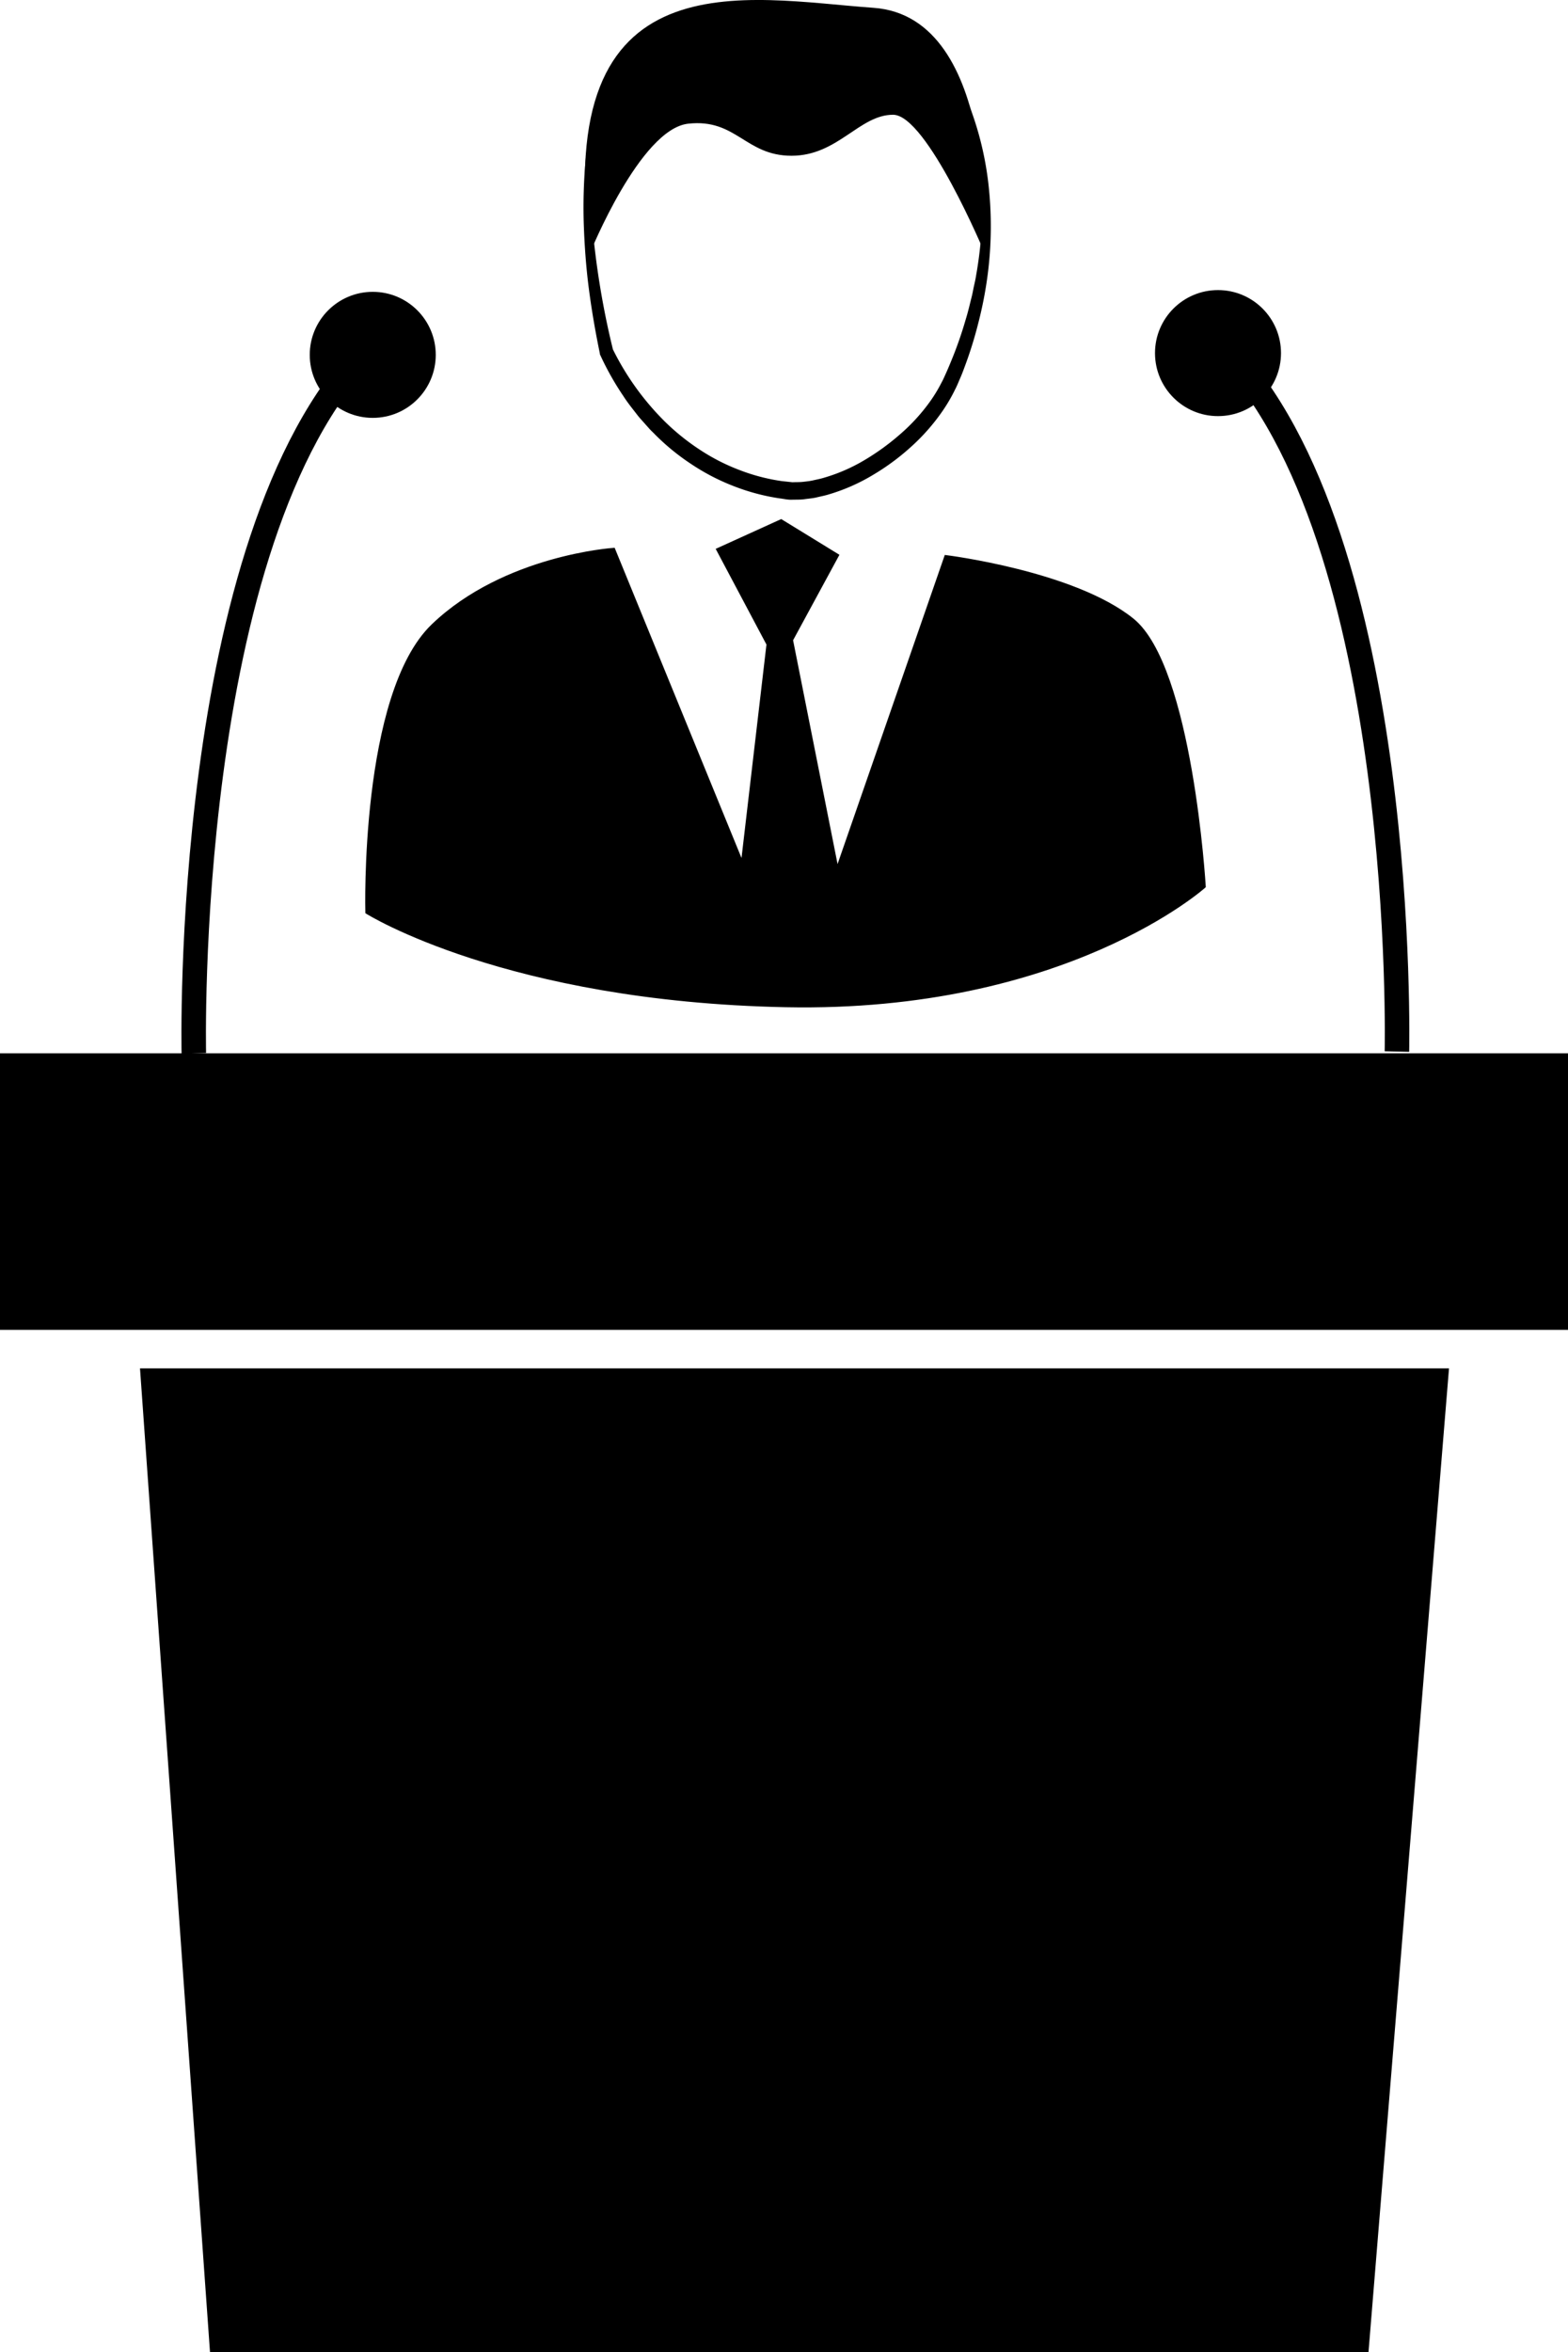
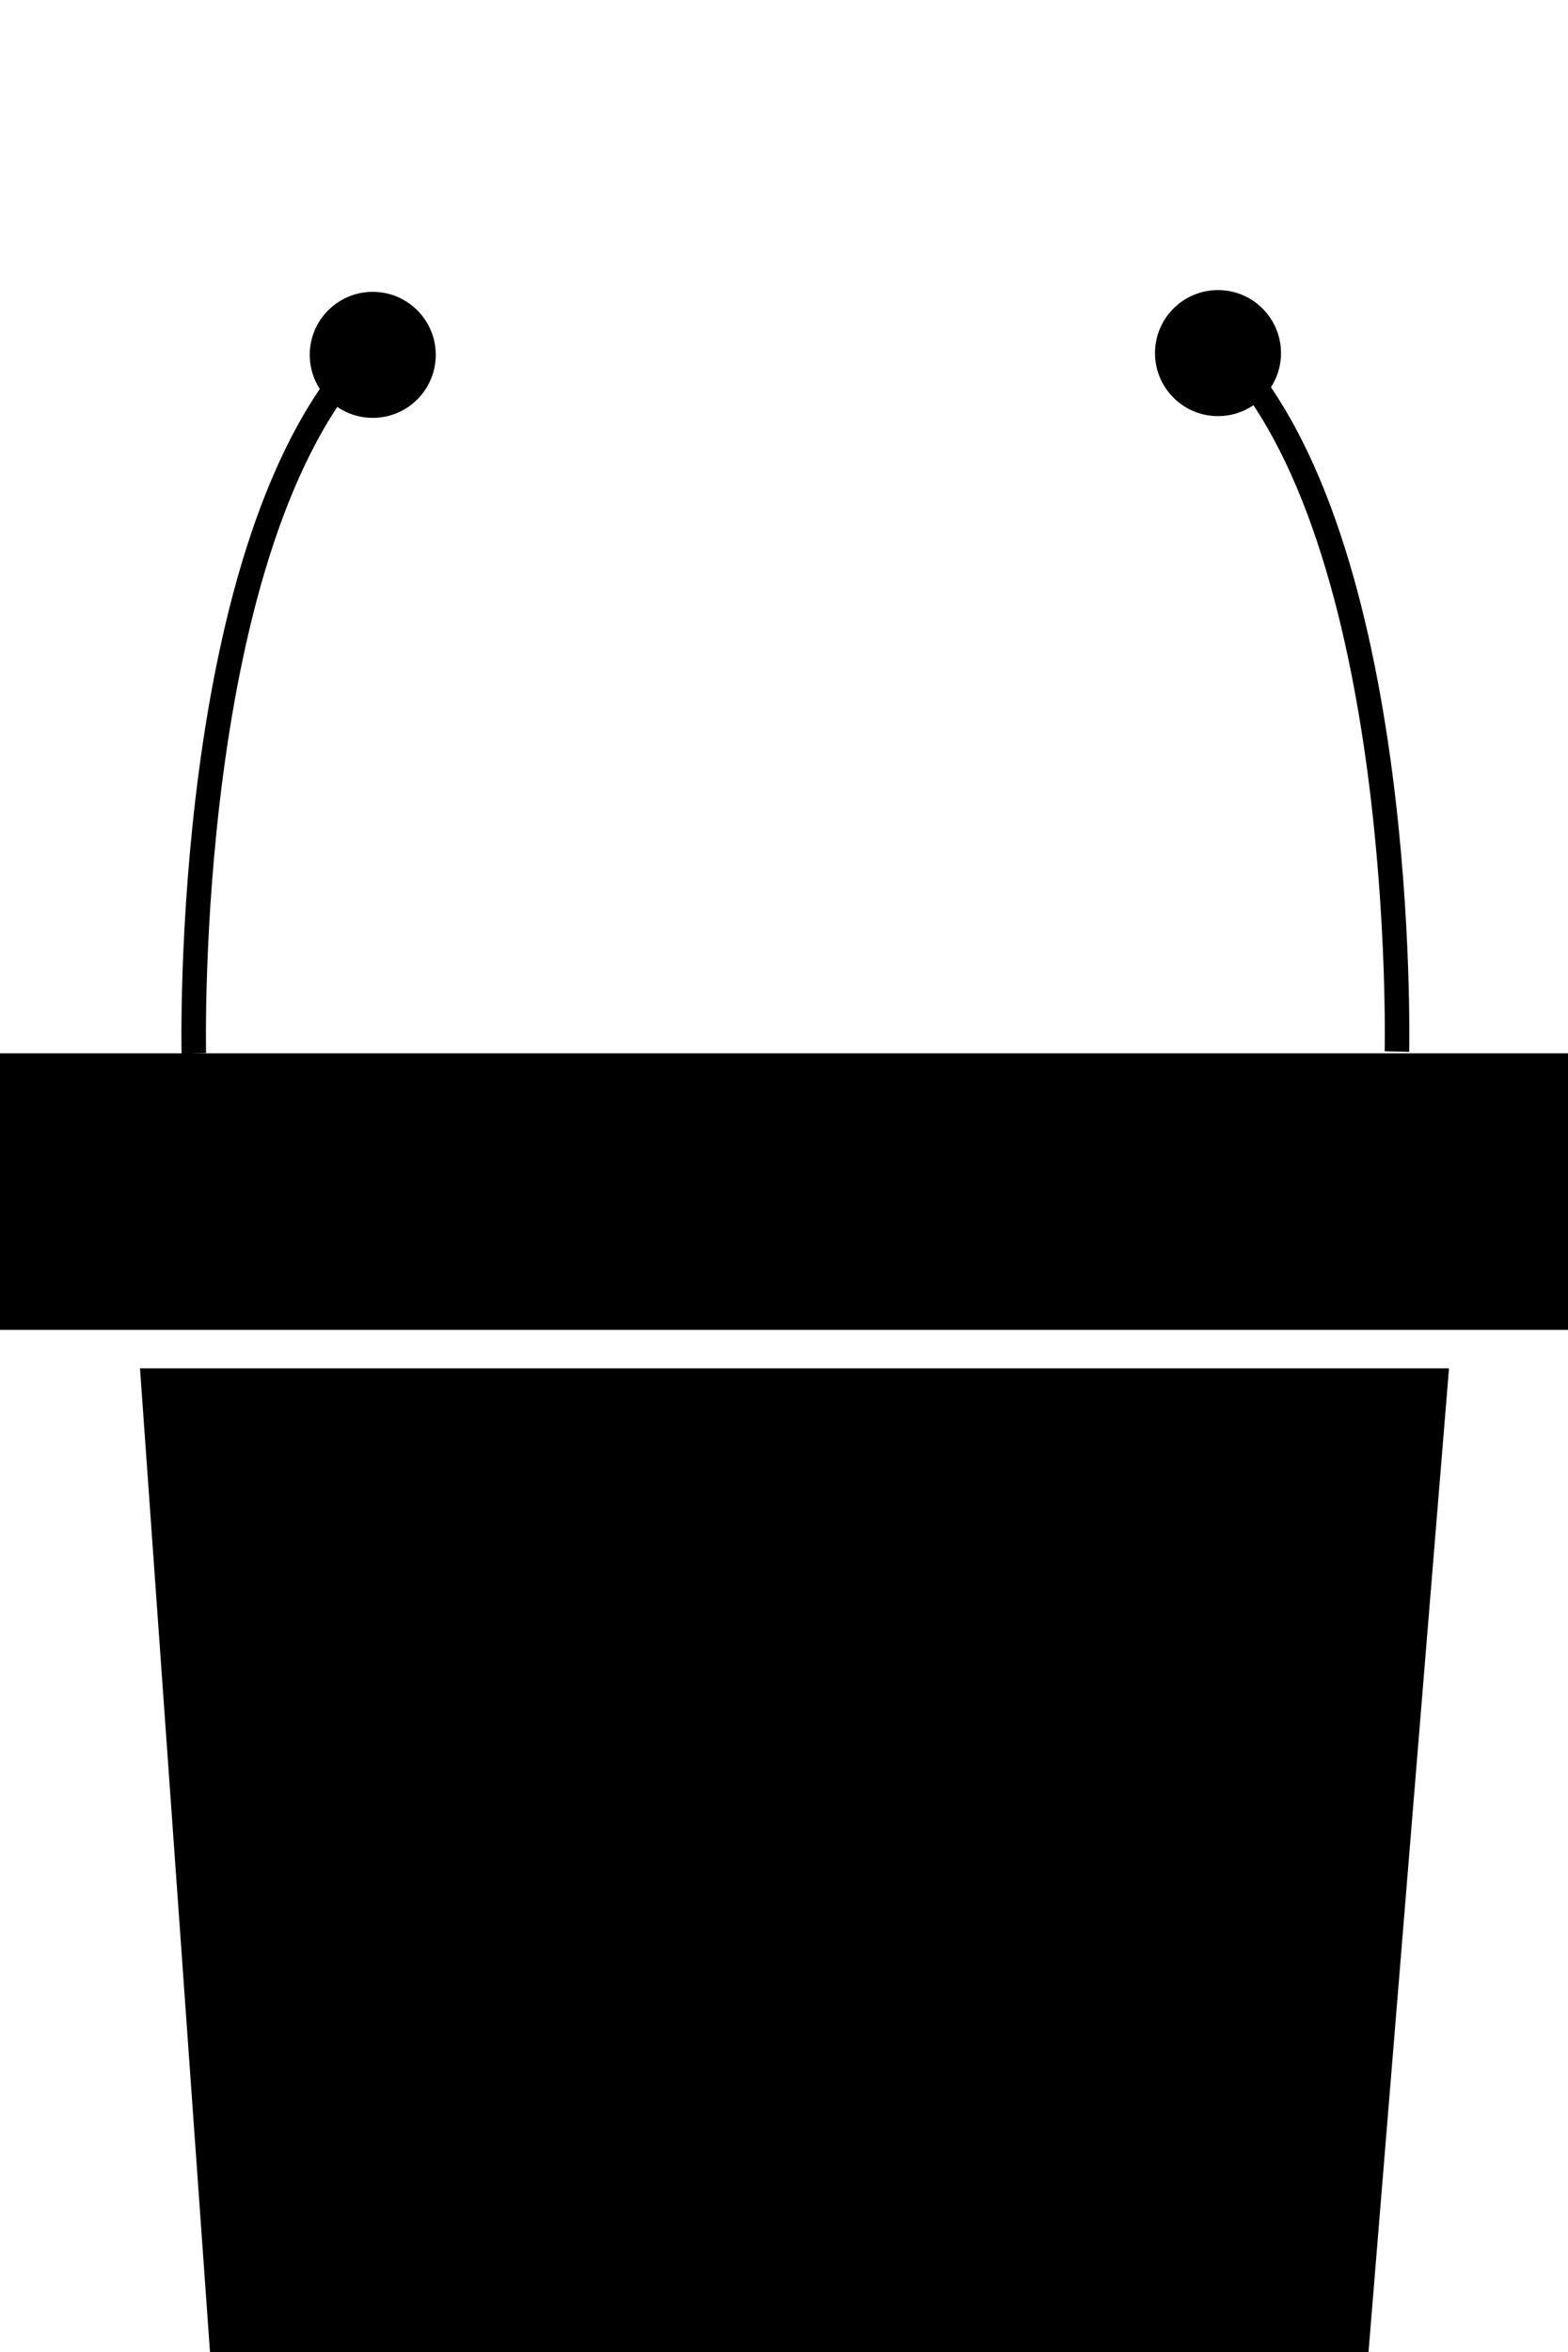
<svg xmlns="http://www.w3.org/2000/svg" id="Слой_1" data-name="Слой 1" viewBox="0 0 448 671.86">
  <defs>
    <style>.cls-1{fill:none;stroke-width:7px;}.cls-1,.cls-2{stroke:#000;stroke-miterlimit:10;}</style>
  </defs>
  <rect y="300.86" width="448" height="79" />
  <polygon points="391 671.86 60 671.86 40 390.86 414 390.86 391 671.86" />
  <path class="cls-1" d="M791.38,554S788,407,841,353" transform="translate(-736 -253.14)" />
  <circle cx="106.5" cy="101.36" r="18" />
  <path class="cls-1" d="M1135.12,553.5s3.38-147-49.62-201" transform="translate(-736 -253.14)" />
  <circle cx="348" cy="100.86" r="18" />
-   <path class="cls-2" d="M840.88,513.7s-1.64-62.22,18.83-81.87,51.58-21.7,51.58-21.7l36.84,90.07,7.37-63.05-14.33-27,18-8.18,16,9.82-13.1,24.15,13.1,65.91,31.11-89.65s36.44,4.5,53.22,18S1080,506.34,1080,506.34s-39.71,35.61-119.54,34S840.88,513.7,840.88,513.7Z" transform="translate(-736 -253.14)" />
-   <path d="M907.17,279.81a78.21,78.21,0,0,0-2.48,18.37,161.21,161.21,0,0,0,.49,18.52,234.3,234.3,0,0,0,6,36.49l-.14-.41a77.41,77.41,0,0,0,14.91,20.77,65.38,65.38,0,0,0,9.93,8,57.28,57.28,0,0,0,11.28,5.8,55.21,55.21,0,0,0,12.19,3.21l3.07.33c1-.05,1.94,0,2.94-.11s2-.21,3-.44,2-.41,3-.72a49.66,49.66,0,0,0,11.54-5,68.36,68.36,0,0,0,10.3-7.46,53.66,53.66,0,0,0,8.54-9.35,41.35,41.35,0,0,0,3.25-5.36c.5-.89.93-1.9,1.37-2.88s.87-2,1.28-3a112.68,112.68,0,0,0,4.3-12.26c.65-2.08,1.13-4.19,1.66-6.3.28-1.05.44-2.12.68-3.18s.48-2.12.64-3.2a112.72,112.72,0,0,0,1.55-26,101.92,101.92,0,0,0-4.92-25.78,91.78,91.78,0,0,1,6.83,25.61,107.4,107.4,0,0,1-.26,26.69,113.31,113.31,0,0,1-2.58,13.16,116,116,0,0,1-4,12.81c-.38,1.05-.79,2.1-1.24,3.13s-.85,2.06-1.4,3.11a46.39,46.39,0,0,1-3.48,6,58.07,58.07,0,0,1-9,10.3,66.86,66.86,0,0,1-11,8.14,54.24,54.24,0,0,1-12.62,5.56c-1.11.35-2.27.56-3.41.84s-2.34.36-3.51.53-2.44.11-3.66.15-2.34-.26-3.5-.39a60.53,60.53,0,0,1-13.29-3.57,61.83,61.83,0,0,1-12.14-6.36,64.24,64.24,0,0,1-10.53-8.71c-.4-.4-.82-.79-1.2-1.21l-1.13-1.27c-.75-.86-1.54-1.68-2.24-2.57-1.38-1.8-2.83-3.56-4.05-5.47a81.49,81.49,0,0,1-6.65-11.8l-.1-.21,0-.2c-1.27-6.14-2.34-12.31-3.15-18.53s-1.25-12.46-1.46-18.72a152.44,152.44,0,0,1,.6-18.75c.29-3.11.78-6.21,1.35-9.28A63.19,63.19,0,0,1,907.17,279.81Z" transform="translate(-736 -253.14)" />
-   <path d="M904.57,325.42s14.31-35.43,28.06-36.95,16.29,9.16,29.53,9.16,19.35-11.71,29-11.71,26.17,39.5,26.17,39.5,4.38-67.5-31.77-70.05S893.31,239.67,904.57,325.42Z" transform="translate(-736 -253.14)" />
</svg>